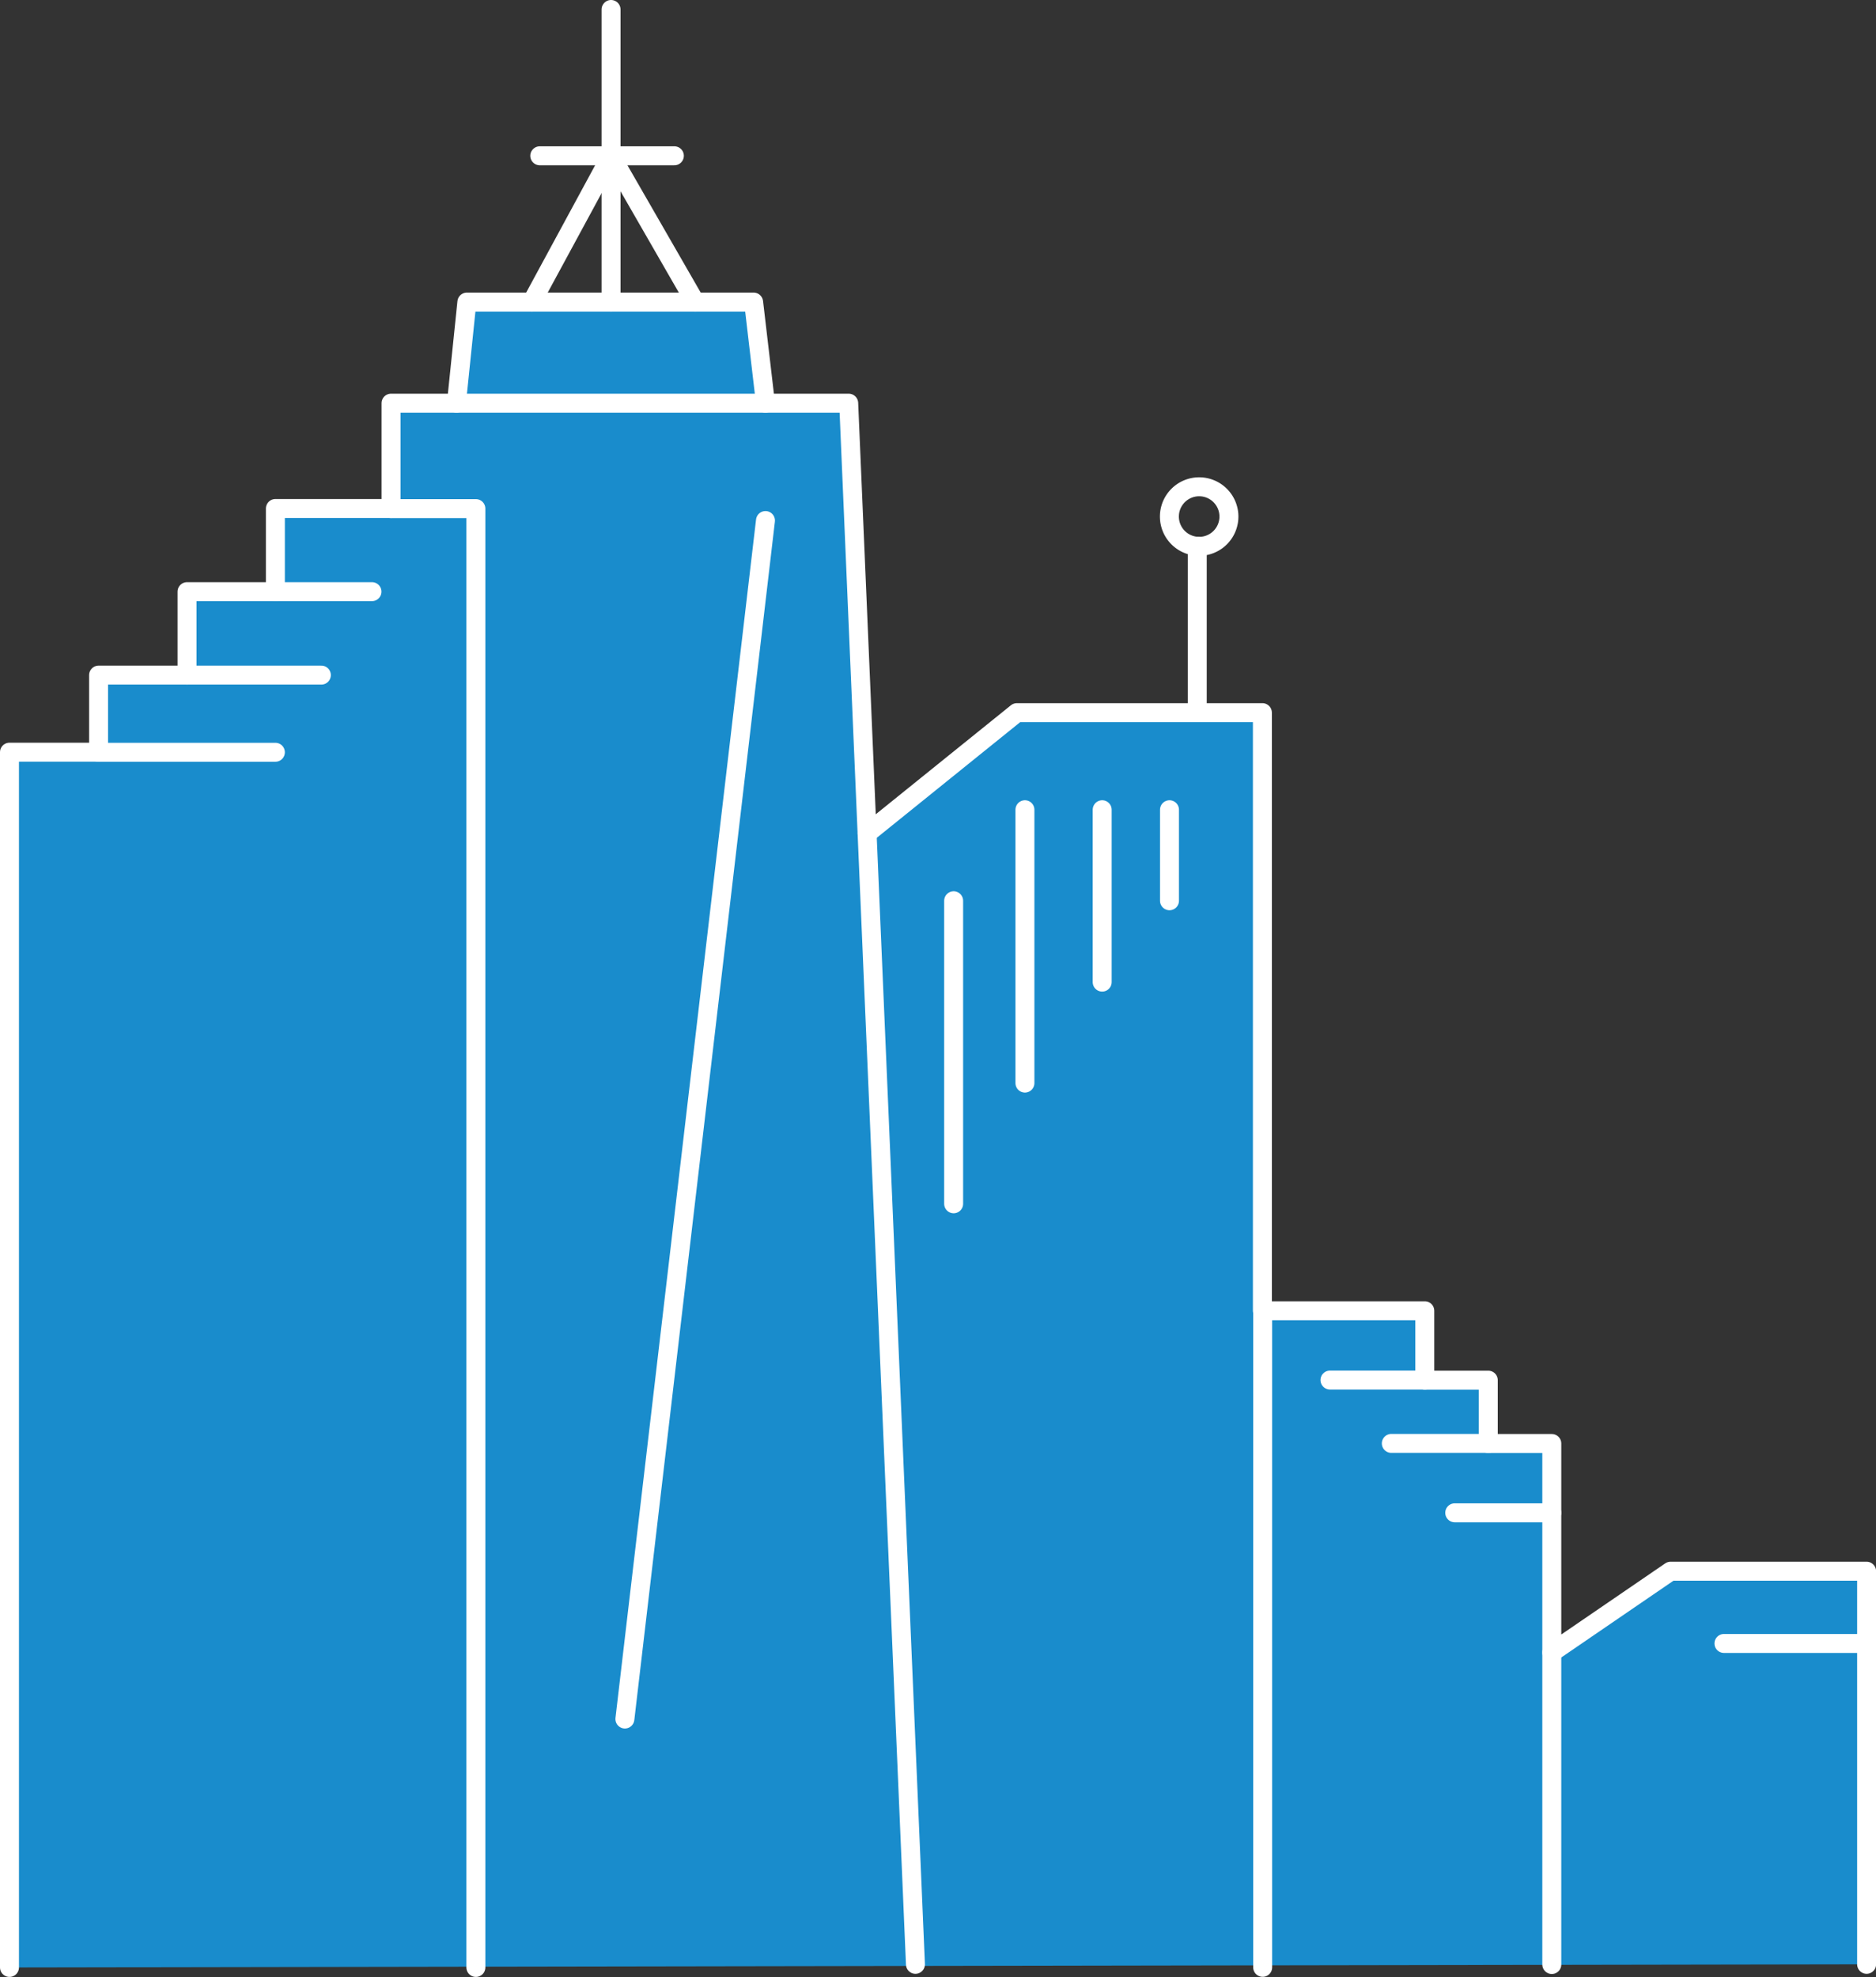
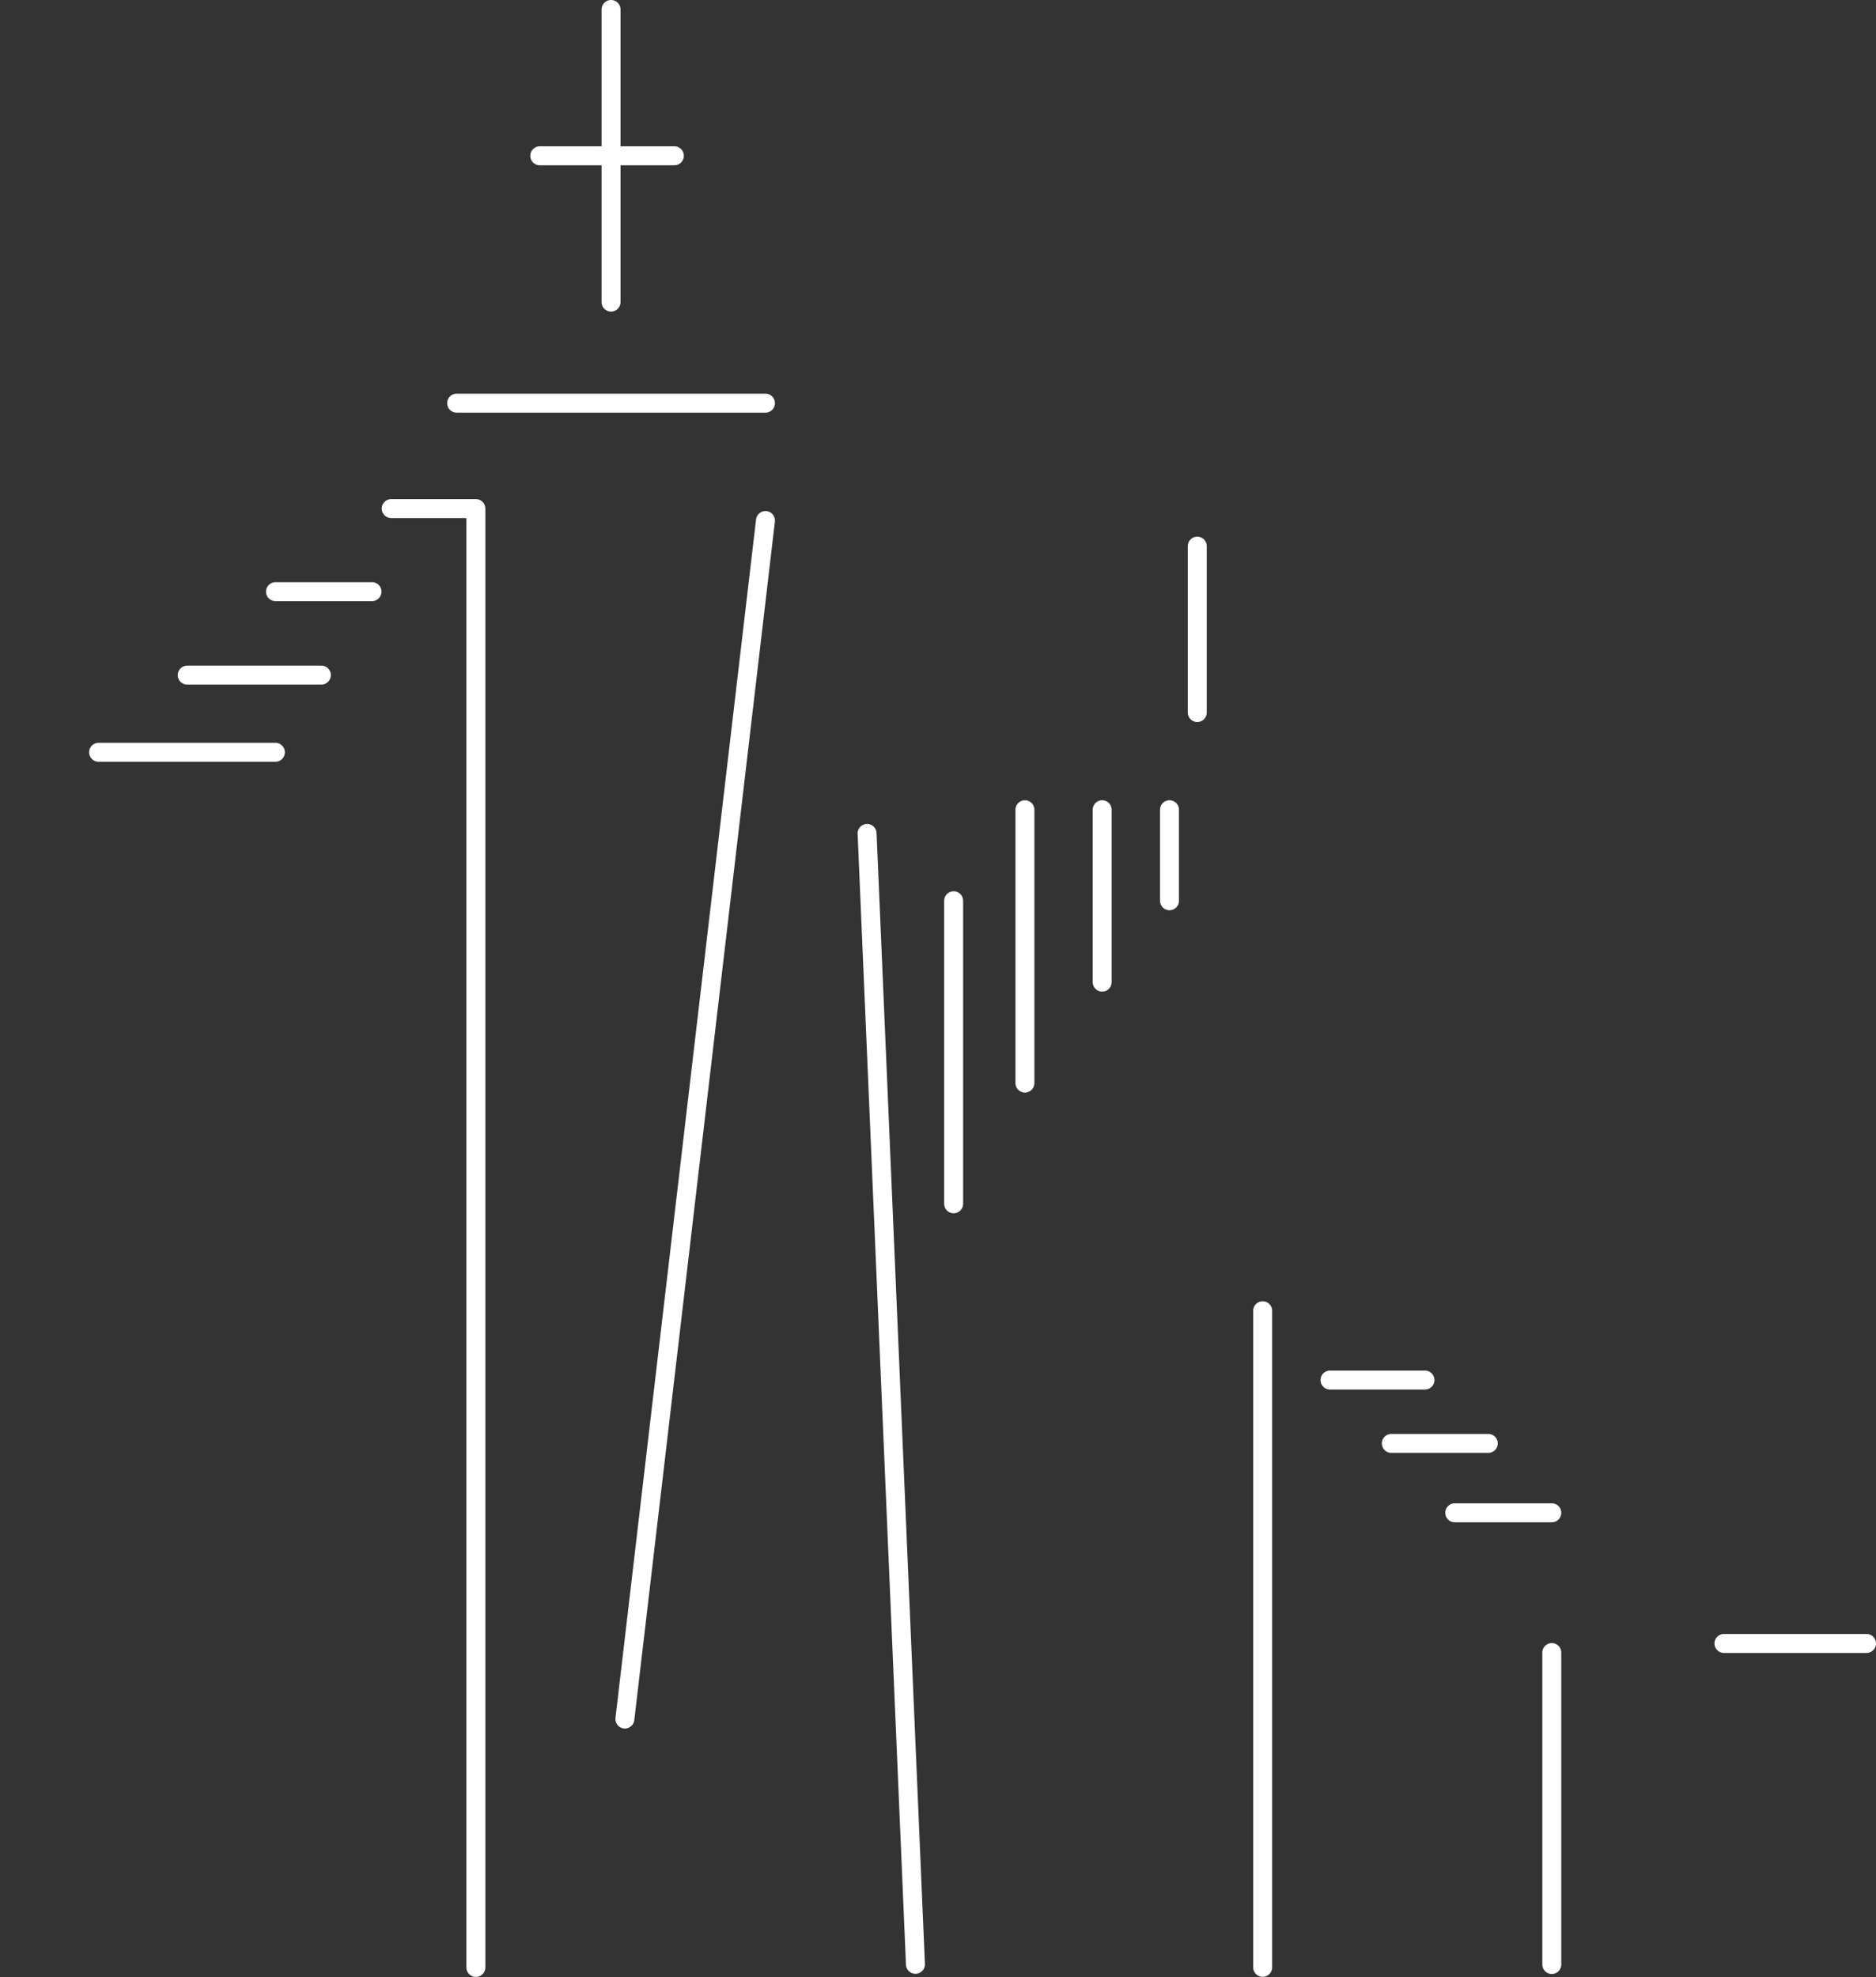
<svg xmlns="http://www.w3.org/2000/svg" xmlns:xlink="http://www.w3.org/1999/xlink" viewBox="0 0 197.9 208.51">
  <rect x="0" y="0" width="197.9" height="208.51" fill="#333333" stroke="none" />
  <use xlink:href="#B" fill="#198ccc" />
  <g fill="none" stroke="#fff">
    <g stroke-linecap="round" stroke-linejoin="round" stroke-width="2">
      <use xlink:href="#B" />
      <path d="M10.4 79.34h18.65m-9.3-8.14H33.9m-4.84-8.8h10.18m2.03-8.76h8.93V207.5M91.47 87.9l5.1 119.27M80.75 42.52H48.17M80.75 54.9L65.92 181.3m67.28-43.06v69.25m30.5-33.2v32.9M100.6 95v31.96m7.52-41.56v28.83m8.15-28.83v18.18m7.1-18.18V95m2.93-37.4v17.55m24.02 70.4H140.3m16.7 6.68h-10.23m16.93 7.32h-10.24m43.44 13.78h-15.04M64.46 31.86V1" />
      <path d="M56.94 16.43h14.2" />
-       <path d="M56.1 31.86l8.36-15.43 8.88 15.43" />
    </g>
-     <path d="M129.64 54.48a3.14 3.14 0 1 1-3.14-3.14 3.14 3.14 0 0 1 3.14 3.14z" stroke-linejoin="round" stroke-width="2" />
+     <path d="M129.64 54.48z" stroke-linejoin="round" stroke-width="2" />
  </g>
  <defs>
-     <path id="B" d="M1 207.5V79.33h9.4V71.2h9.33V62.4h9.32v-8.77h12.2V42.52h6.9l1.1-10.66H79.5l1.25 10.66h8.78l1.94 45.38 15.8-12.74h25.9v63.08h17.13v7.32H157v6.68h6.7v22.04l12.53-8.57h20.68v41.46" />
-   </defs>
+     </defs>
</svg>